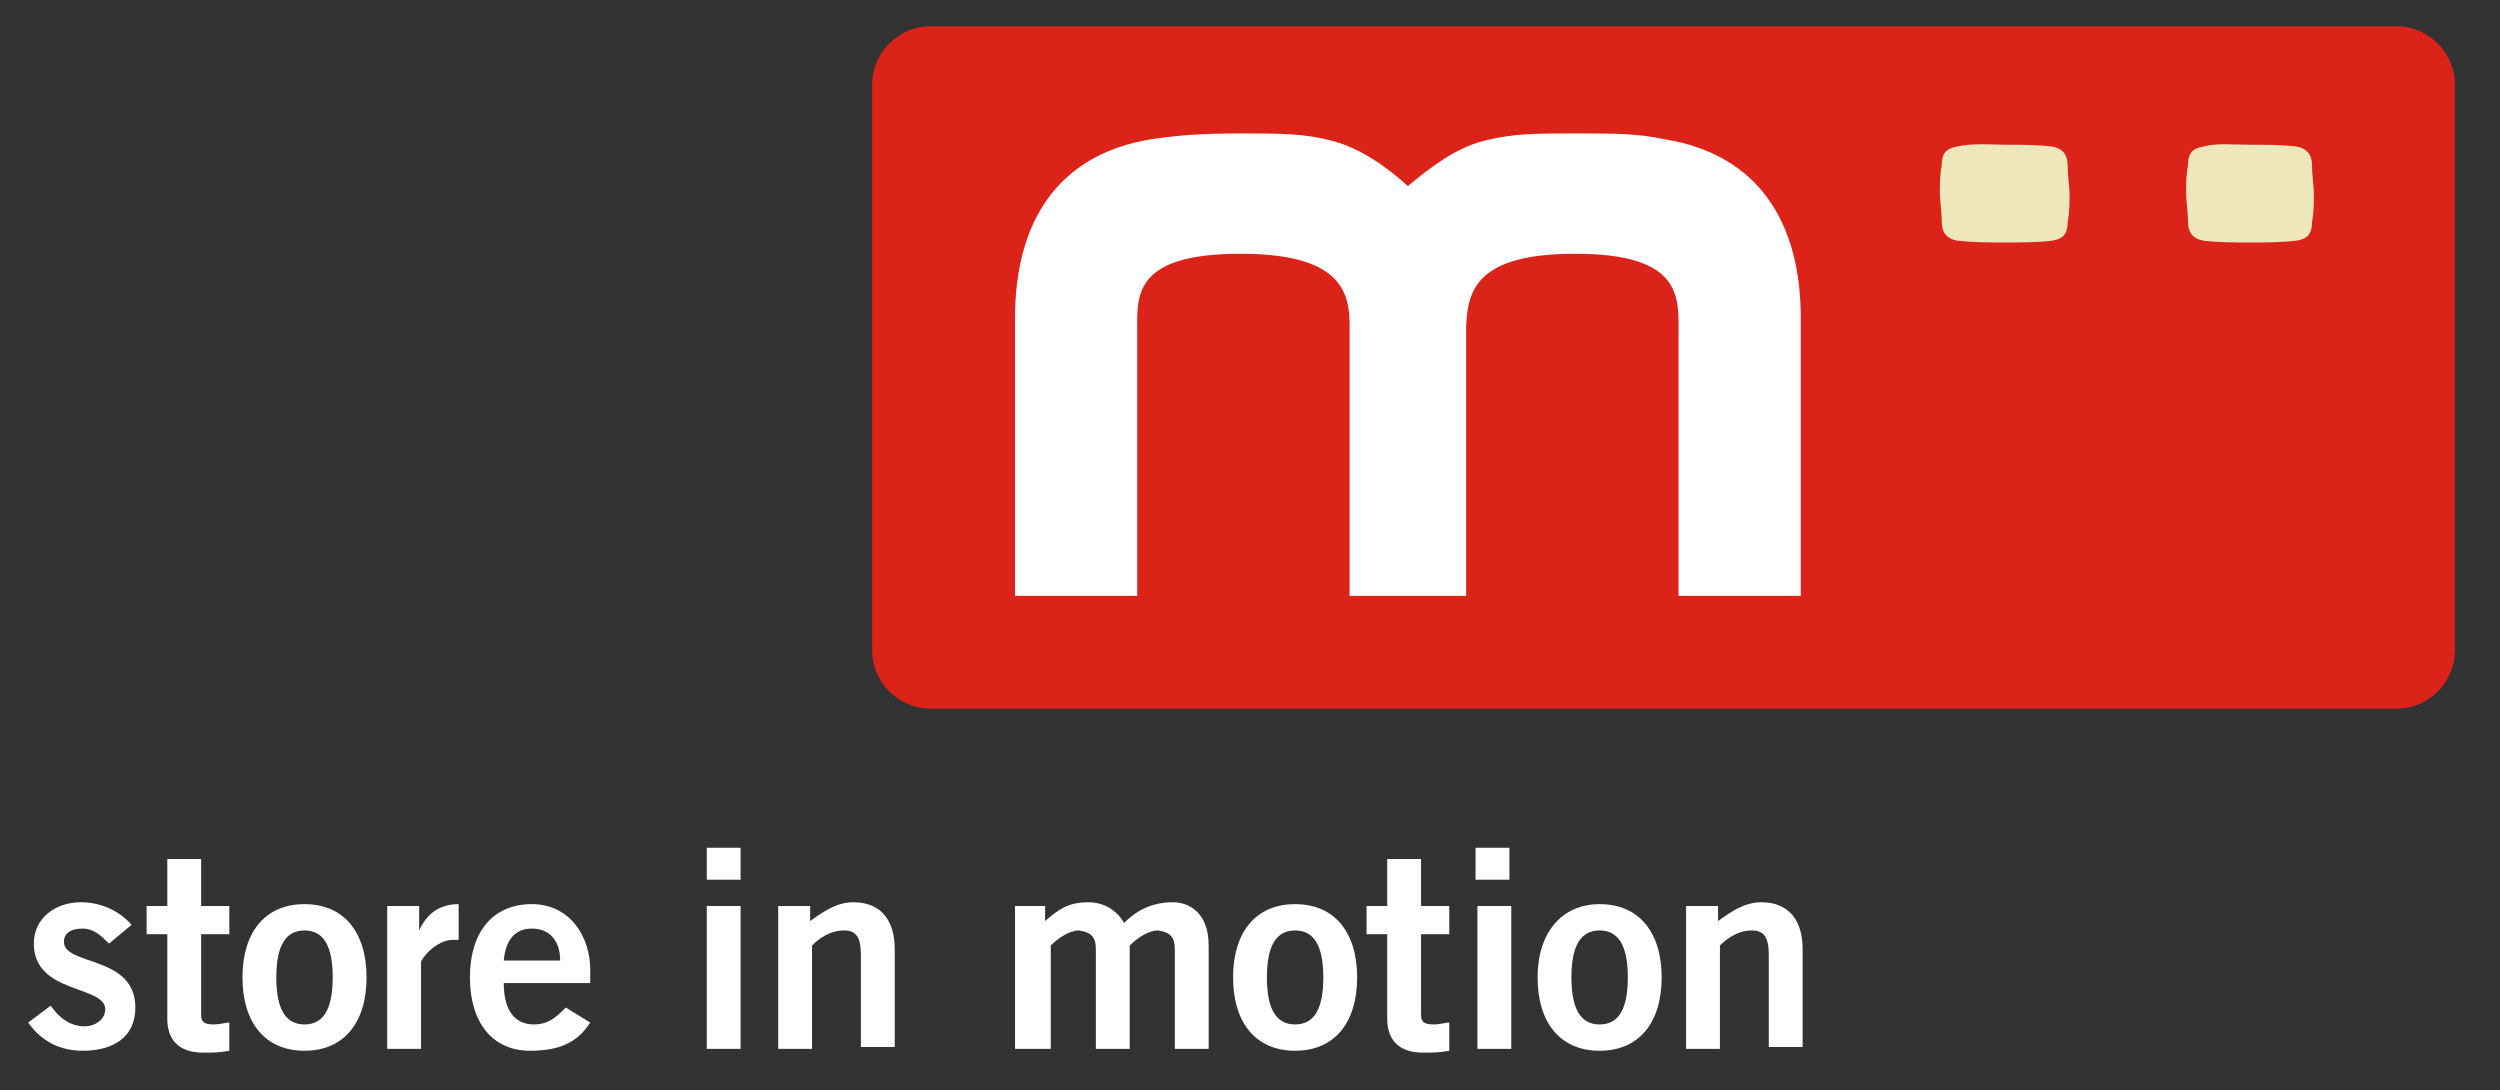
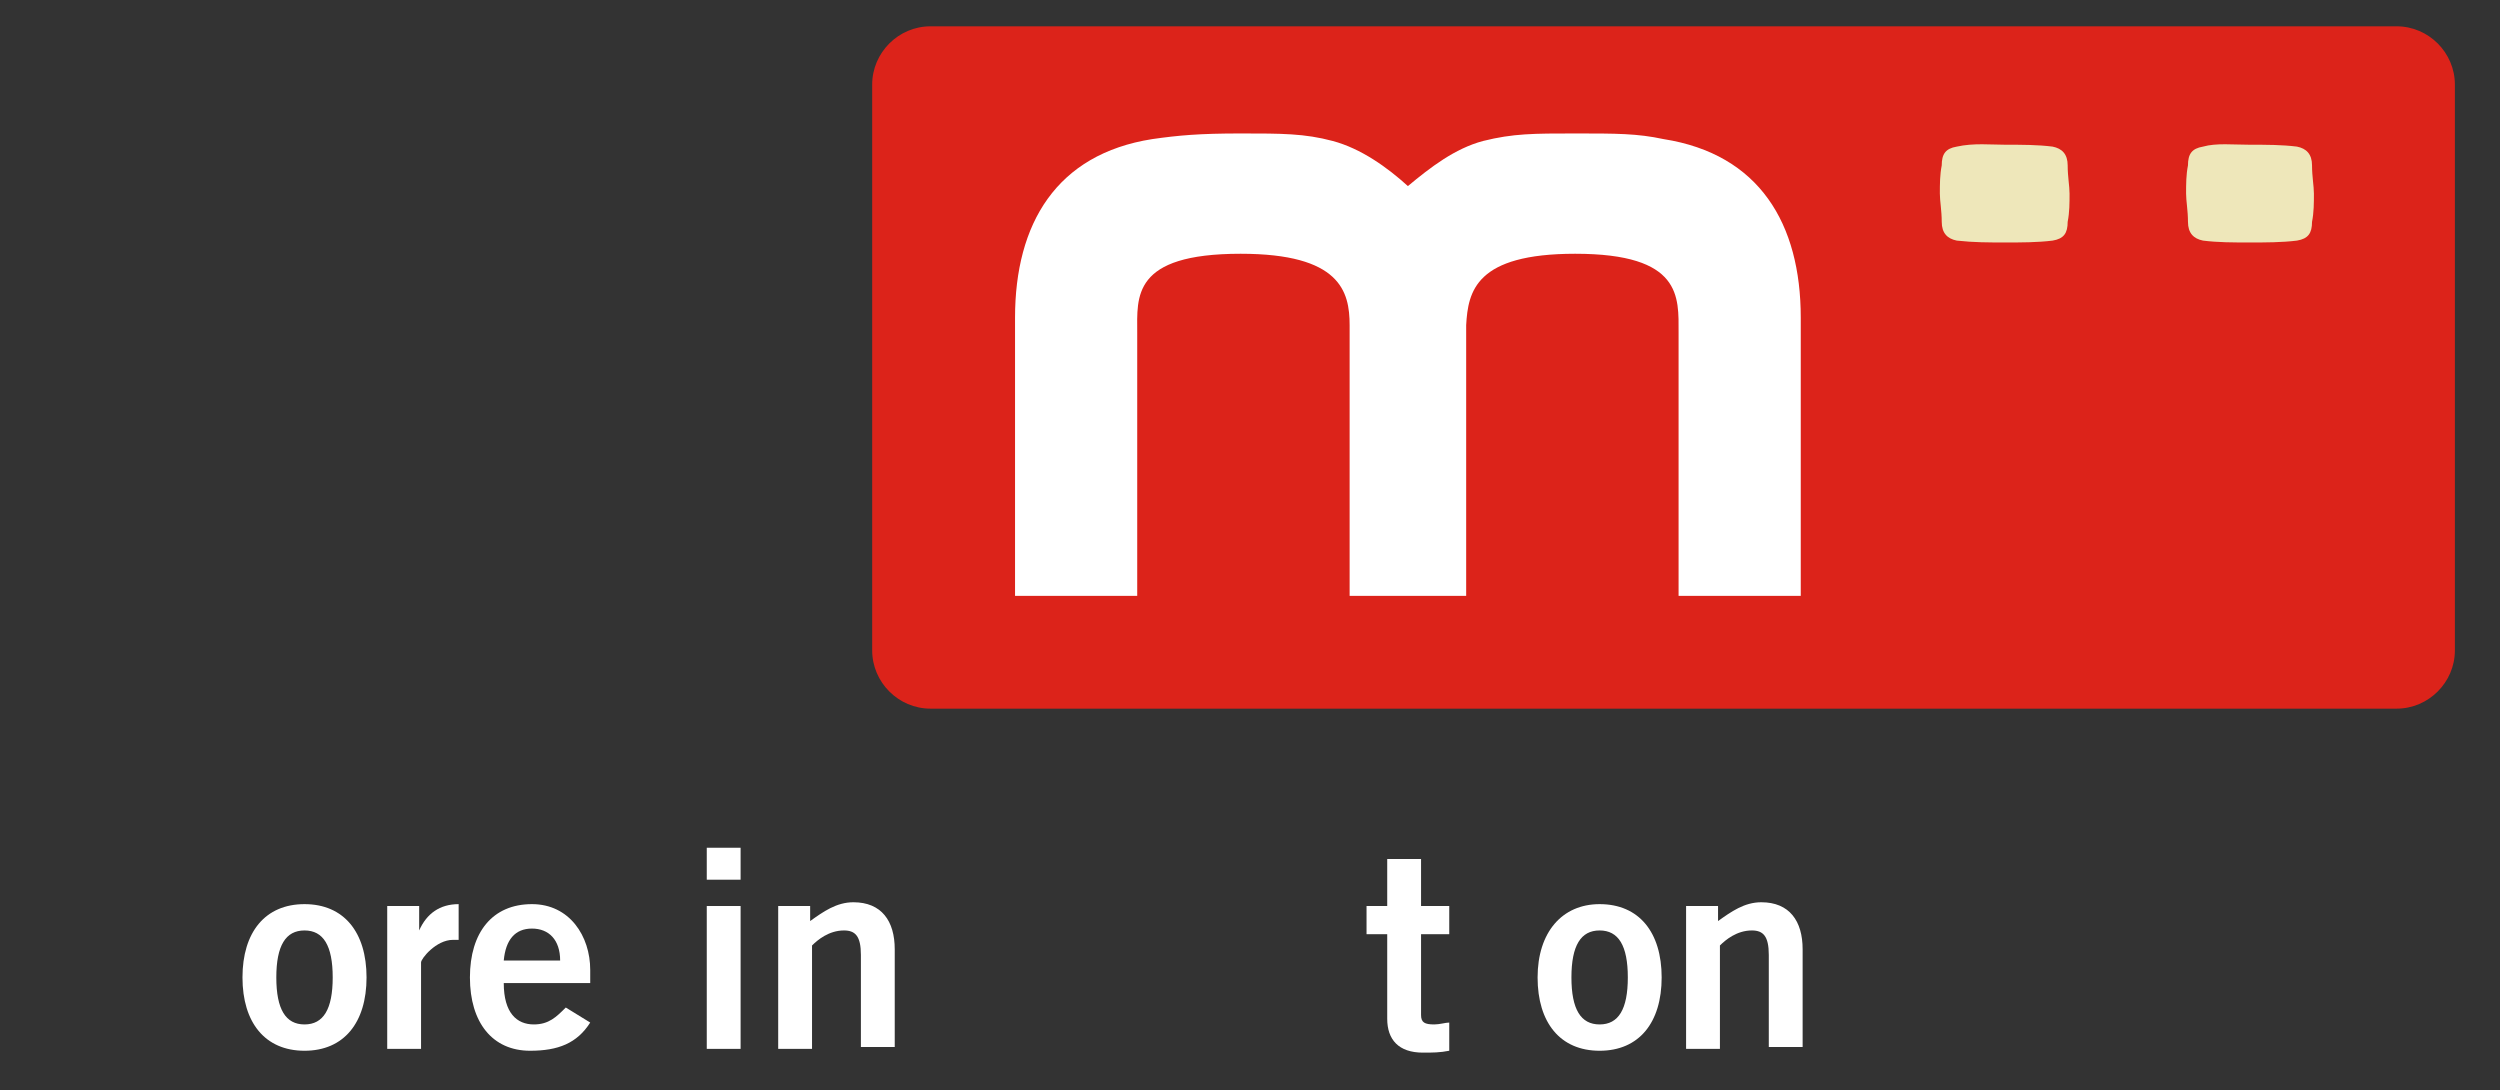
<svg xmlns="http://www.w3.org/2000/svg" width="100%" height="100%" viewBox="0 0 133 58" version="1.1" xml:space="preserve" style="fill-rule:evenodd;clip-rule:evenodd;stroke-linejoin:round;stroke-miterlimit:1.414;">
  <rect x="0" y="0" width="133" height="58" fill="#333333" stroke="none" />
  <g>
    <path d="M49.5,1.4l78,0c1.7,0 3.1,1.4 3.1,3.1l0,30.1c0,1.7 -1.4,3.1 -3.1,3.1l-78,0c-1.7,0 -3.1,-1.4 -3.1,-3.1l0,-30.1c0,-1.7 1.4,-3.1 3.1,-3.1Z" style="fill:#dc231a;fill-rule:nonzero;" />
    <path d="M119.7,7.7c0.9,0 1.7,0 2.5,0.1c0.5,0.1 0.8,0.4 0.8,1c0,0.6 0.1,1.1 0.1,1.5c0,0.5 0,1 -0.1,1.5c0,0.6 -0.2,0.9 -0.8,1c-0.8,0.1 -1.7,0.1 -2.5,0.1c-0.9,0 -1.7,0 -2.5,-0.1c-0.5,-0.1 -0.8,-0.4 -0.8,-1c0,-0.6 -0.1,-1.1 -0.1,-1.5c0,-0.5 0,-1 0.1,-1.5c0,-0.6 0.2,-0.9 0.8,-1c0.7,-0.2 1.6,-0.1 2.5,-0.1Z" style="fill:#eee7ba;fill-rule:nonzero;" />
    <path d="M106.7,7.7c0.9,0 1.7,0 2.5,0.1c0.5,0.1 0.8,0.4 0.8,1c0,0.6 0.1,1.1 0.1,1.5c0,0.5 0,1 -0.1,1.5c0,0.6 -0.2,0.9 -0.8,1c-0.8,0.1 -1.7,0.1 -2.5,0.1c-0.9,0 -1.7,0 -2.6,-0.1c-0.5,-0.1 -0.8,-0.4 -0.8,-1c0,-0.6 -0.1,-1.1 -0.1,-1.5c0,-0.5 0,-1 0.1,-1.5c0,-0.6 0.2,-0.9 0.8,-1c0.9,-0.2 1.8,-0.1 2.6,-0.1Z" style="fill:#eee7ba;fill-rule:nonzero;" />
    <path d="M71.8,31.7l0,-14.4c0,-1.8 -0.5,-3.8 -5.8,-3.8c-5.8,0 -5.5,2.3 -5.5,4.2l0,14l-6.5,0l0,-14.8c0,-5 2.2,-8.7 7.3,-9.5c1.4,-0.2 2.5,-0.3 4.7,-0.3c2.2,0 3.4,0 4.9,0.4c1.5,0.4 2.9,1.4 4,2.4c1.2,-1 2.5,-2 4,-2.4c1.6,-0.4 2.7,-0.4 4.9,-0.4c2.2,0 3.3,0 4.7,0.3c5.1,0.8 7.3,4.5 7.3,9.5l0,14.8l-6.5,0l0,-14c0,-1.9 0.2,-4.2 -5.5,-4.2c-5.3,0 -5.7,2 -5.8,3.8l0,14.4l-6.2,0Z" style="fill:#fff;fill-rule:nonzero;" />
  </g>
  <g>
-     <path d="M5.8,50.2c-0.4,-0.4 -0.8,-0.8 -1.4,-0.8c-0.7,0 -1,0.3 -1,0.7c0,1.3 3.8,0.7 3.8,3.5c0,1.6 -1.2,2.3 -2.8,2.3c-1.2,0 -2.2,-0.5 -2.9,-1.5l1.2,-0.9c0.4,0.6 1,1.1 1.8,1.1c0.6,0 1.1,-0.4 1.1,-0.9c0,-1.3 -3.8,-0.8 -3.8,-3.5c0,-1.4 1.2,-2.2 2.5,-2.2c1,0 2,0.4 2.7,1.2l-1.2,1Z" style="fill:#fff;fill-rule:nonzero;" />
-     <path d="M8.9,48.2l0,-2.5l1.8,0l0,2.5l1.5,0l0,1.5l-1.5,0l0,4.3c0,0.4 0.2,0.5 0.7,0.5c0.3,0 0.6,-0.1 0.8,-0.1l0,1.5c-0.5,0.1 -0.9,0.1 -1.4,0.1c-1.3,0 -1.9,-0.7 -1.9,-1.8l0,-4.5l-1.1,0l0,-1.5l1.1,0Z" style="fill:#fff;fill-rule:nonzero;" />
    <path d="M16.2,48.1c2.1,0 3.3,1.5 3.3,3.9c0,2.4 -1.2,3.9 -3.3,3.9c-2.1,0 -3.3,-1.5 -3.3,-3.9c0,-2.4 1.2,-3.9 3.3,-3.9Zm0,1.4c-1,0 -1.5,0.8 -1.5,2.5c0,1.7 0.5,2.5 1.5,2.5c1,0 1.5,-0.8 1.5,-2.5c0,-1.7 -0.5,-2.5 -1.5,-2.5Z" style="fill:#fff;fill-rule:nonzero;" />
    <path d="M20.6,55.8l0,-7.6l1.7,0l0,1.3c0.4,-0.9 1.1,-1.4 2.1,-1.4l0,1.9c-0.1,0 -0.2,0 -0.3,0c-0.9,0 -1.7,1 -1.7,1.2l0,4.6l-1.8,0Z" style="fill:#fff;fill-rule:nonzero;" />
    <path d="M26.8,52.3c0,1.6 0.7,2.2 1.6,2.2c0.8,0 1.2,-0.4 1.7,-0.9l1.3,0.8c-0.7,1.1 -1.7,1.5 -3.2,1.5c-2,0 -3.2,-1.5 -3.2,-3.9c0,-2.4 1.2,-3.9 3.3,-3.9c2,0 3.1,1.7 3.1,3.5l0,0.7l-4.6,0Zm3,-1.2c0,-1.1 -0.6,-1.7 -1.5,-1.7c-0.9,0 -1.4,0.6 -1.5,1.7l3,0Z" style="fill:#fff;fill-rule:nonzero;" />
    <path d="M37.6,46.8l0,-1.7l1.8,0l0,1.7l-1.8,0Zm1.8,9l-1.8,0l0,-7.6l1.8,0l0,7.6Z" style="fill:#fff;fill-rule:nonzero;" />
    <path d="M41.4,55.8l0,-7.6l1.7,0l0,0.8c0.7,-0.5 1.4,-1 2.3,-1c1.5,0 2.2,1 2.2,2.5l0,5.2l-1.8,0l0,-4.9c0,-1 -0.3,-1.3 -0.9,-1.3c-0.8,0 -1.4,0.5 -1.7,0.8l0,5.5l-1.8,0Z" style="fill:#fff;fill-rule:nonzero;" />
-     <path d="M54,55.8l0,-7.6l1.6,0l0,0.8c0.7,-0.6 1.2,-1 2.3,-1c0.8,0 1.5,0.4 1.9,1.1c0.6,-0.6 1.4,-1.1 2.6,-1.1c0.8,0 1.9,0.5 1.9,2.3l0,5.5l-1.8,0l0,-5.3c0,-0.6 -0.2,-0.9 -0.9,-1c-0.5,0 -1.1,0.4 -1.5,0.8l0,5.5l-1.8,0l0,-5.3c0,-0.6 -0.2,-0.9 -0.9,-1c-0.5,0 -1.1,0.4 -1.5,0.8l0,5.5l-1.9,0Z" style="fill:#fff;fill-rule:nonzero;" />
-     <path d="M68.9,48.1c2.1,0 3.3,1.5 3.3,3.9c0,2.4 -1.2,3.9 -3.3,3.9c-2.1,0 -3.3,-1.5 -3.3,-3.9c0,-2.4 1.2,-3.9 3.3,-3.9Zm0,1.4c-1,0 -1.5,0.8 -1.5,2.5c0,1.7 0.5,2.5 1.5,2.5c1,0 1.5,-0.8 1.5,-2.5c0,-1.7 -0.5,-2.5 -1.5,-2.5Z" style="fill:#fff;fill-rule:nonzero;" />
    <path d="M73.8,48.2l0,-2.5l1.8,0l0,2.5l1.5,0l0,1.5l-1.5,0l0,4.3c0,0.4 0.2,0.5 0.7,0.5c0.3,0 0.6,-0.1 0.8,-0.1l0,1.5c-0.5,0.1 -0.9,0.1 -1.4,0.1c-1.3,0 -1.9,-0.7 -1.9,-1.8l0,-4.5l-1.1,0l0,-1.5l1.1,0Z" style="fill:#fff;fill-rule:nonzero;" />
-     <path d="M78.5,46.8l0,-1.7l1.8,0l0,1.7l-1.8,0Zm1.9,9l-1.8,0l0,-7.6l1.8,0l0,7.6Z" style="fill:#fff;fill-rule:nonzero;" />
    <path d="M85.1,48.1c2.1,0 3.3,1.5 3.3,3.9c0,2.4 -1.2,3.9 -3.3,3.9c-2.1,0 -3.3,-1.5 -3.3,-3.9c0,-2.4 1.3,-3.9 3.3,-3.9Zm0,1.4c-1,0 -1.5,0.8 -1.5,2.5c0,1.7 0.5,2.5 1.5,2.5c1,0 1.5,-0.8 1.5,-2.5c0,-1.7 -0.5,-2.5 -1.5,-2.5Z" style="fill:#fff;fill-rule:nonzero;" />
    <path d="M89.7,55.8l0,-7.6l1.7,0l0,0.8c0.7,-0.5 1.4,-1 2.3,-1c1.5,0 2.2,1 2.2,2.5l0,5.2l-1.8,0l0,-4.9c0,-1 -0.3,-1.3 -0.9,-1.3c-0.8,0 -1.4,0.5 -1.7,0.8l0,5.5l-1.8,0Z" style="fill:#fff;fill-rule:nonzero;" />
  </g>
</svg>